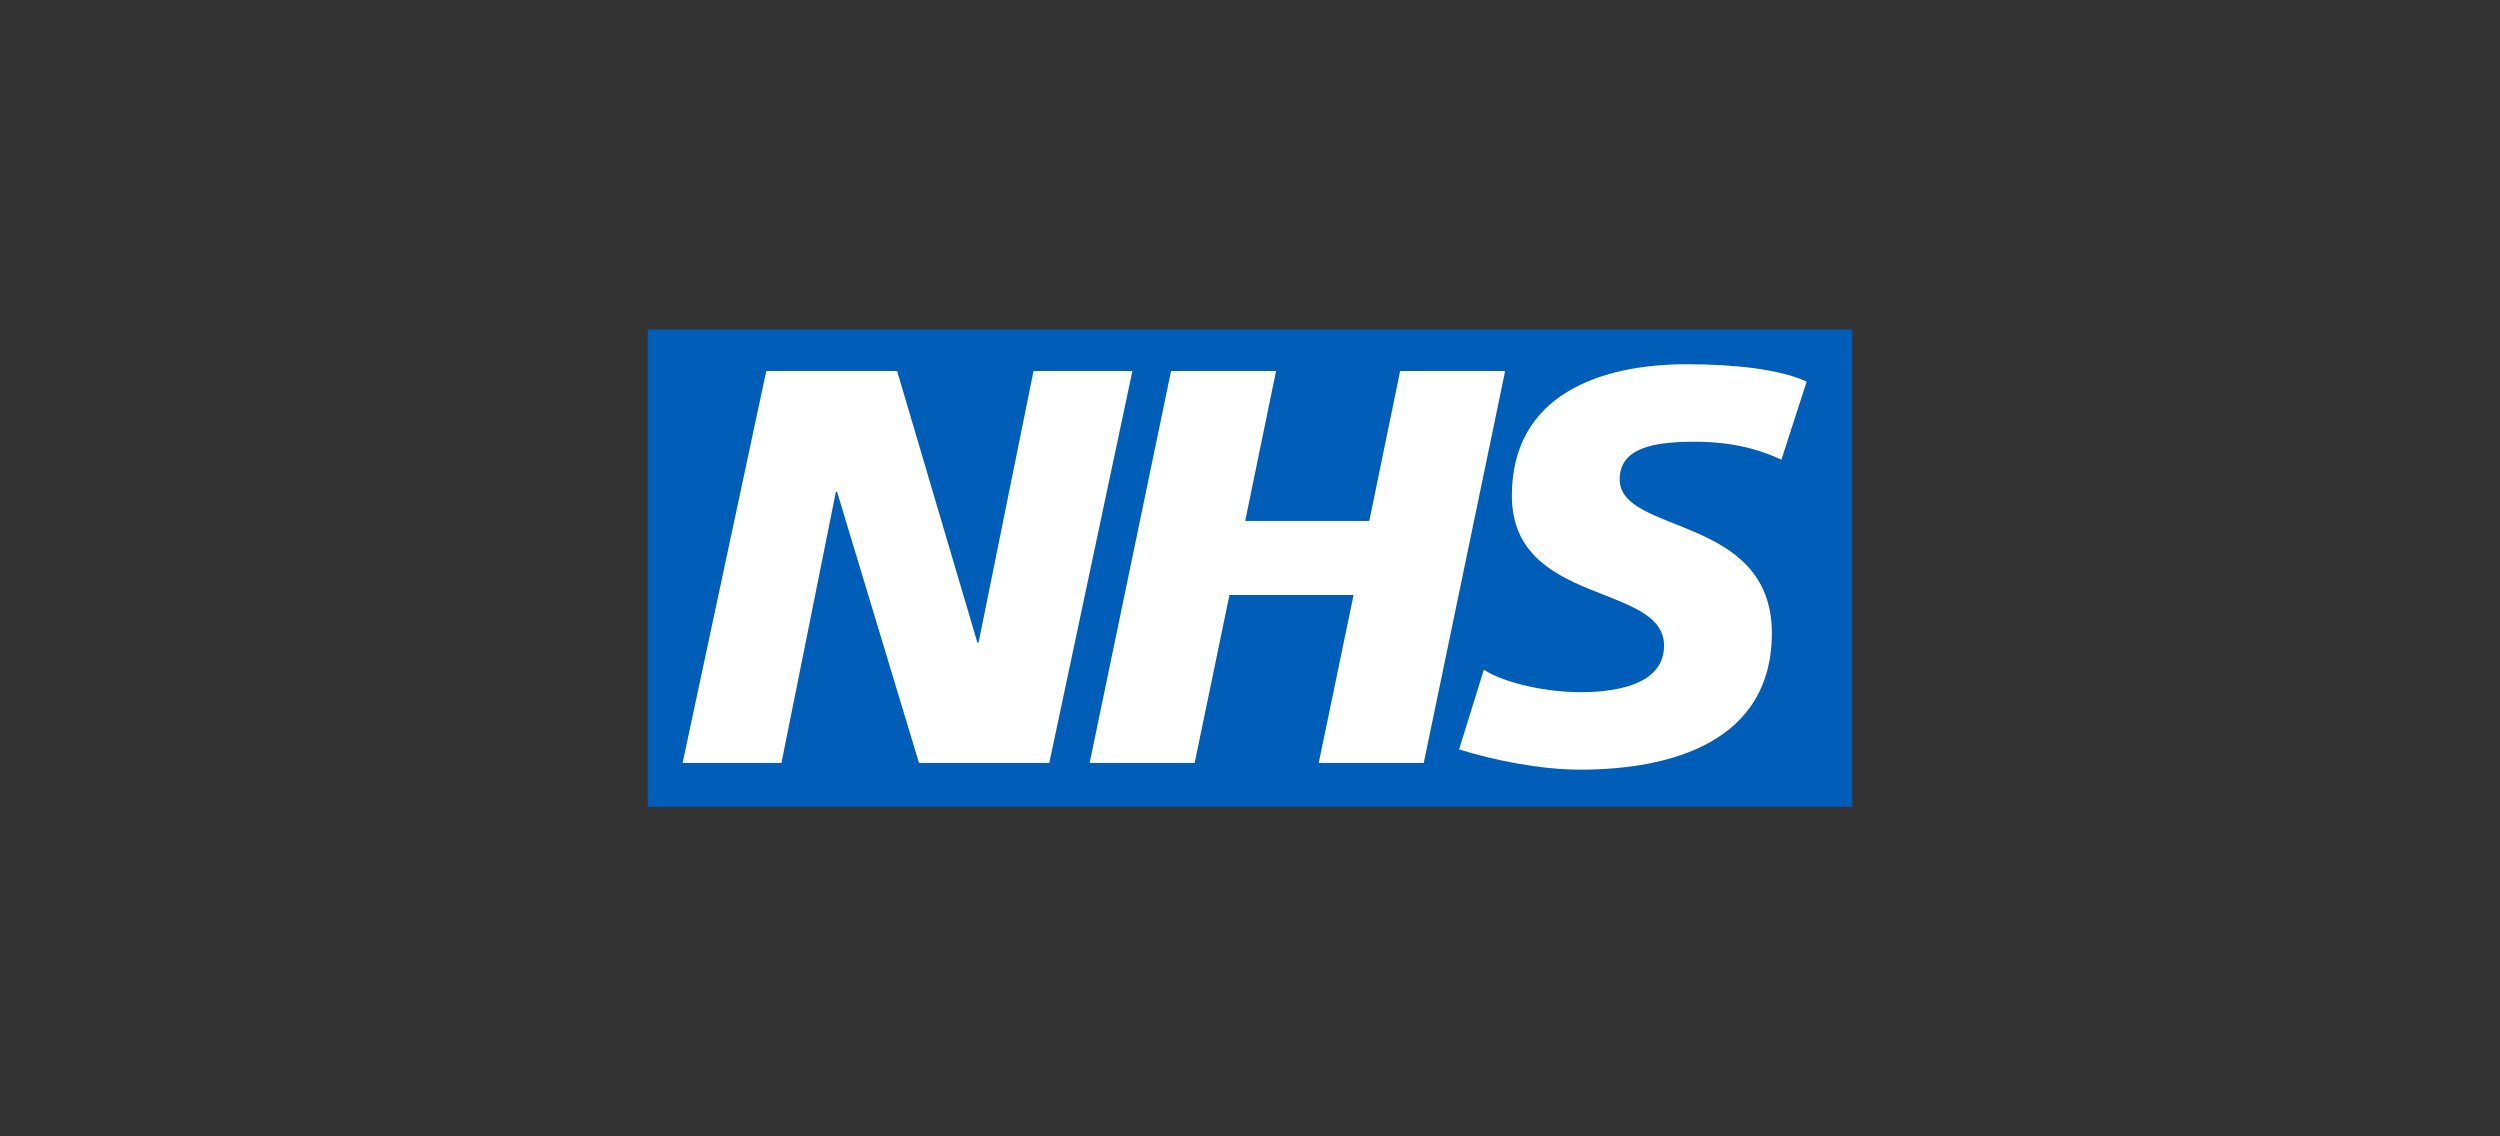
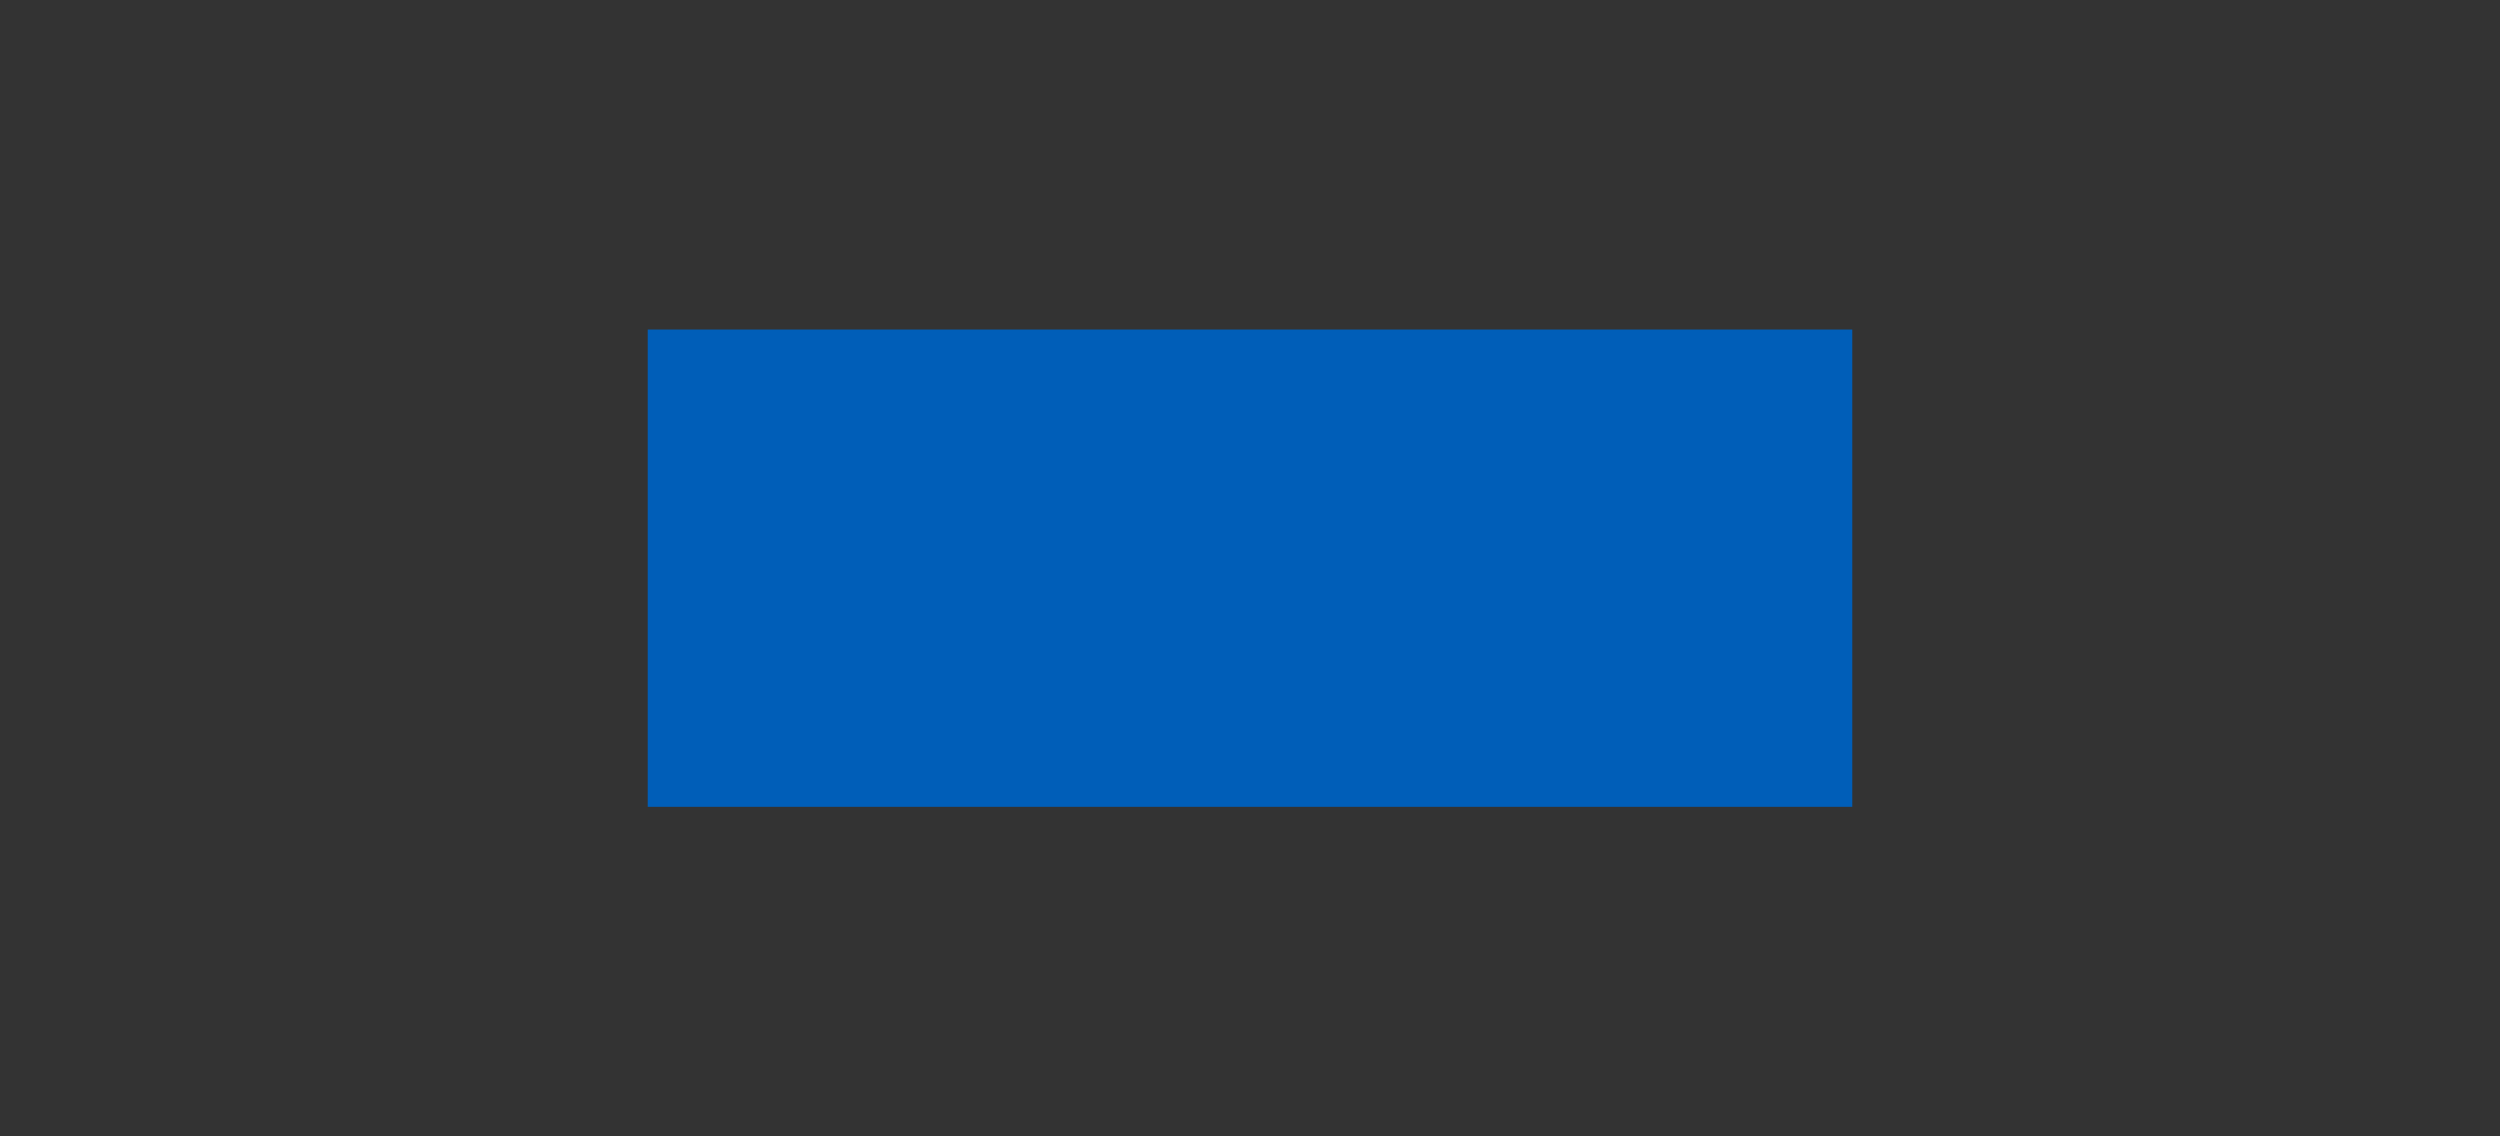
<svg xmlns="http://www.w3.org/2000/svg" width="220px" height="100px" viewBox="0 0 220 100" version="1.1">
  <rect x="0" y="0" width="220" height="100" fill="#333333" stroke="none" />
  <title>Artboard Copy 3</title>
  <desc>Created with Sketch.</desc>
  <defs />
  <g id="Symbols" stroke="none" stroke-width="1" fill="none" fill-rule="evenodd">
    <g id="Artboard-Copy-3" fill-rule="nonzero">
      <g id="NHS-Logo" transform="translate(57, 29)">
        <rect id="Rectangle-path" fill="#005EB8" x="0" y="0" width="106" height="42" />
-         <path d="M99.763,11.454 C97.983,10.614 95.562,9.871 92.152,9.871 C88.498,9.871 85.534,10.417 85.534,13.183 C85.534,18.075 98.923,16.246 98.923,26.723 C98.923,36.26 90.079,38.729 82.073,38.729 C78.515,38.729 74.413,37.889 71.399,36.95 L73.577,29.936 C75.405,31.12 79.059,31.911 82.073,31.911 C84.939,31.911 89.437,31.368 89.437,27.81 C89.437,22.274 76.044,24.35 76.044,14.615 C76.044,5.722 83.852,3.053 91.411,3.053 C95.663,3.053 99.666,3.496 101.986,4.585 M46.054,3.647 L55.294,3.647 L52.576,16.84 L63.497,16.84 L66.213,3.647 L75.453,3.647 L68.289,38.138 L59.048,38.138 L62.114,23.362 L51.191,23.362 L48.13,38.138 L38.888,38.138 M10.433,3.647 L21.945,3.647 L29.013,27.561 L29.111,27.561 L33.951,3.647 L42.651,3.647 L35.337,38.138 L23.872,38.138 L16.658,14.27 L16.559,14.27 L11.767,38.138 L3.069,38.138" id="Shape" fill="#FFFFFF" />
      </g>
    </g>
  </g>
</svg>